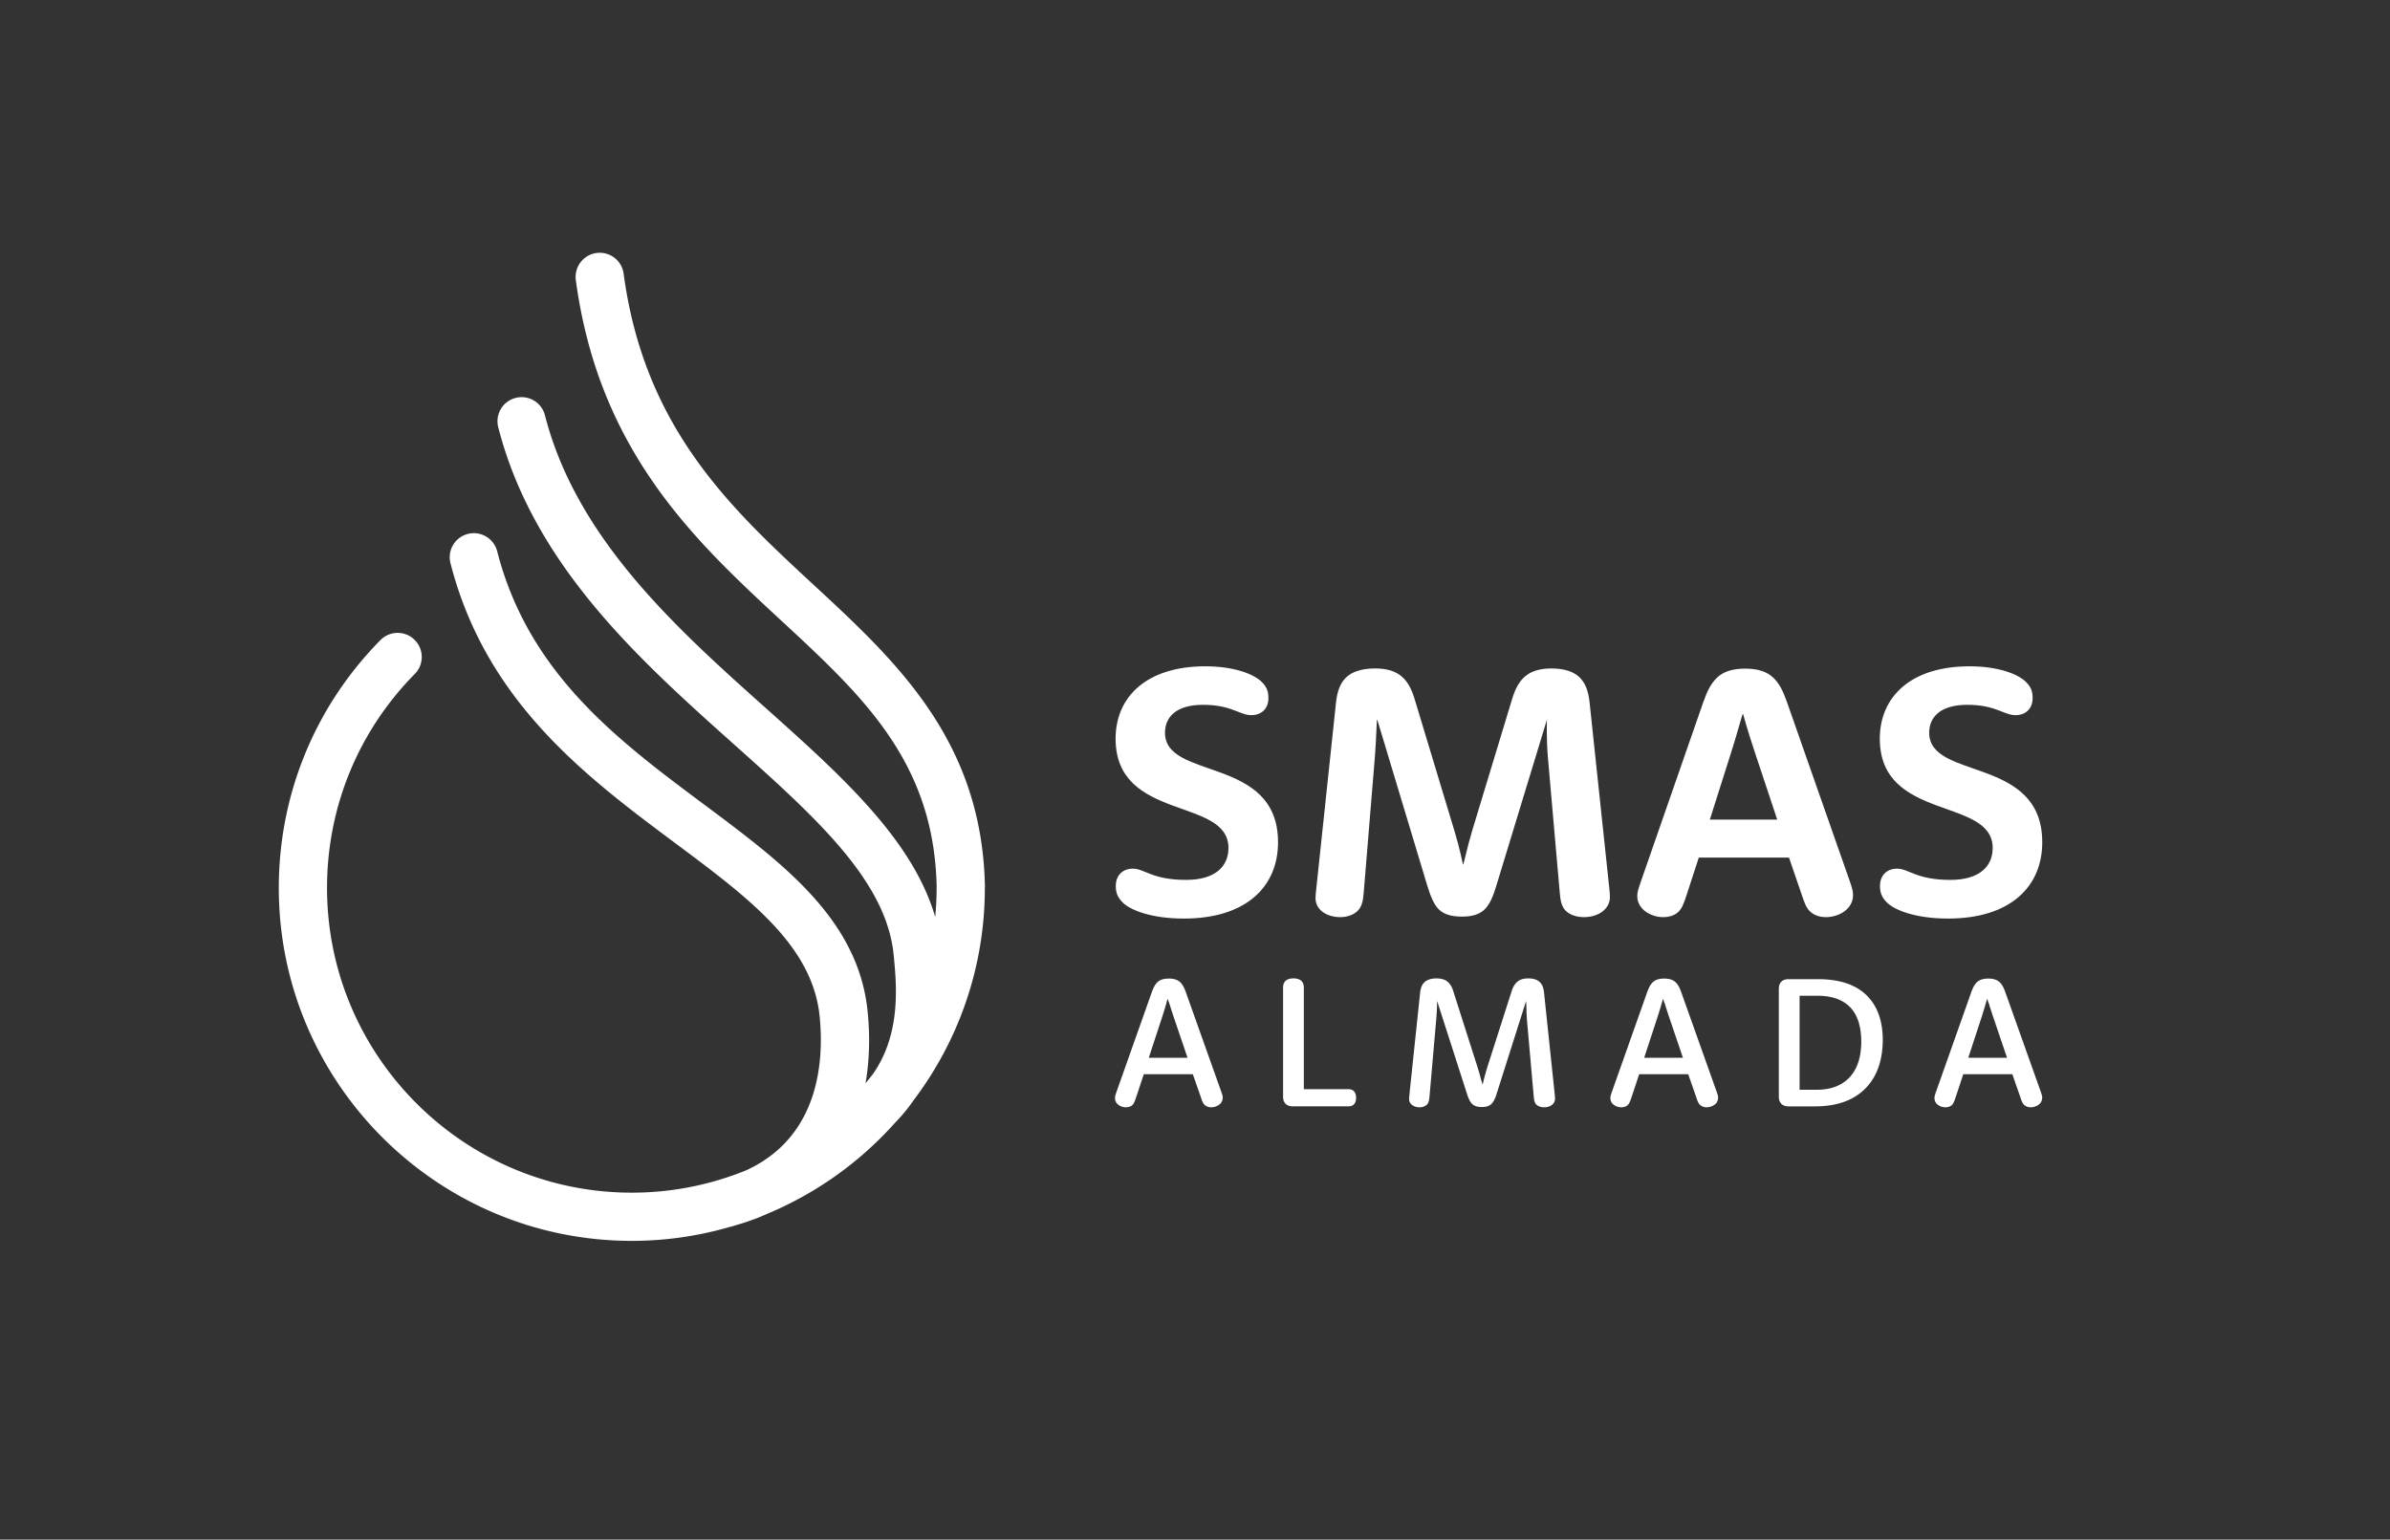
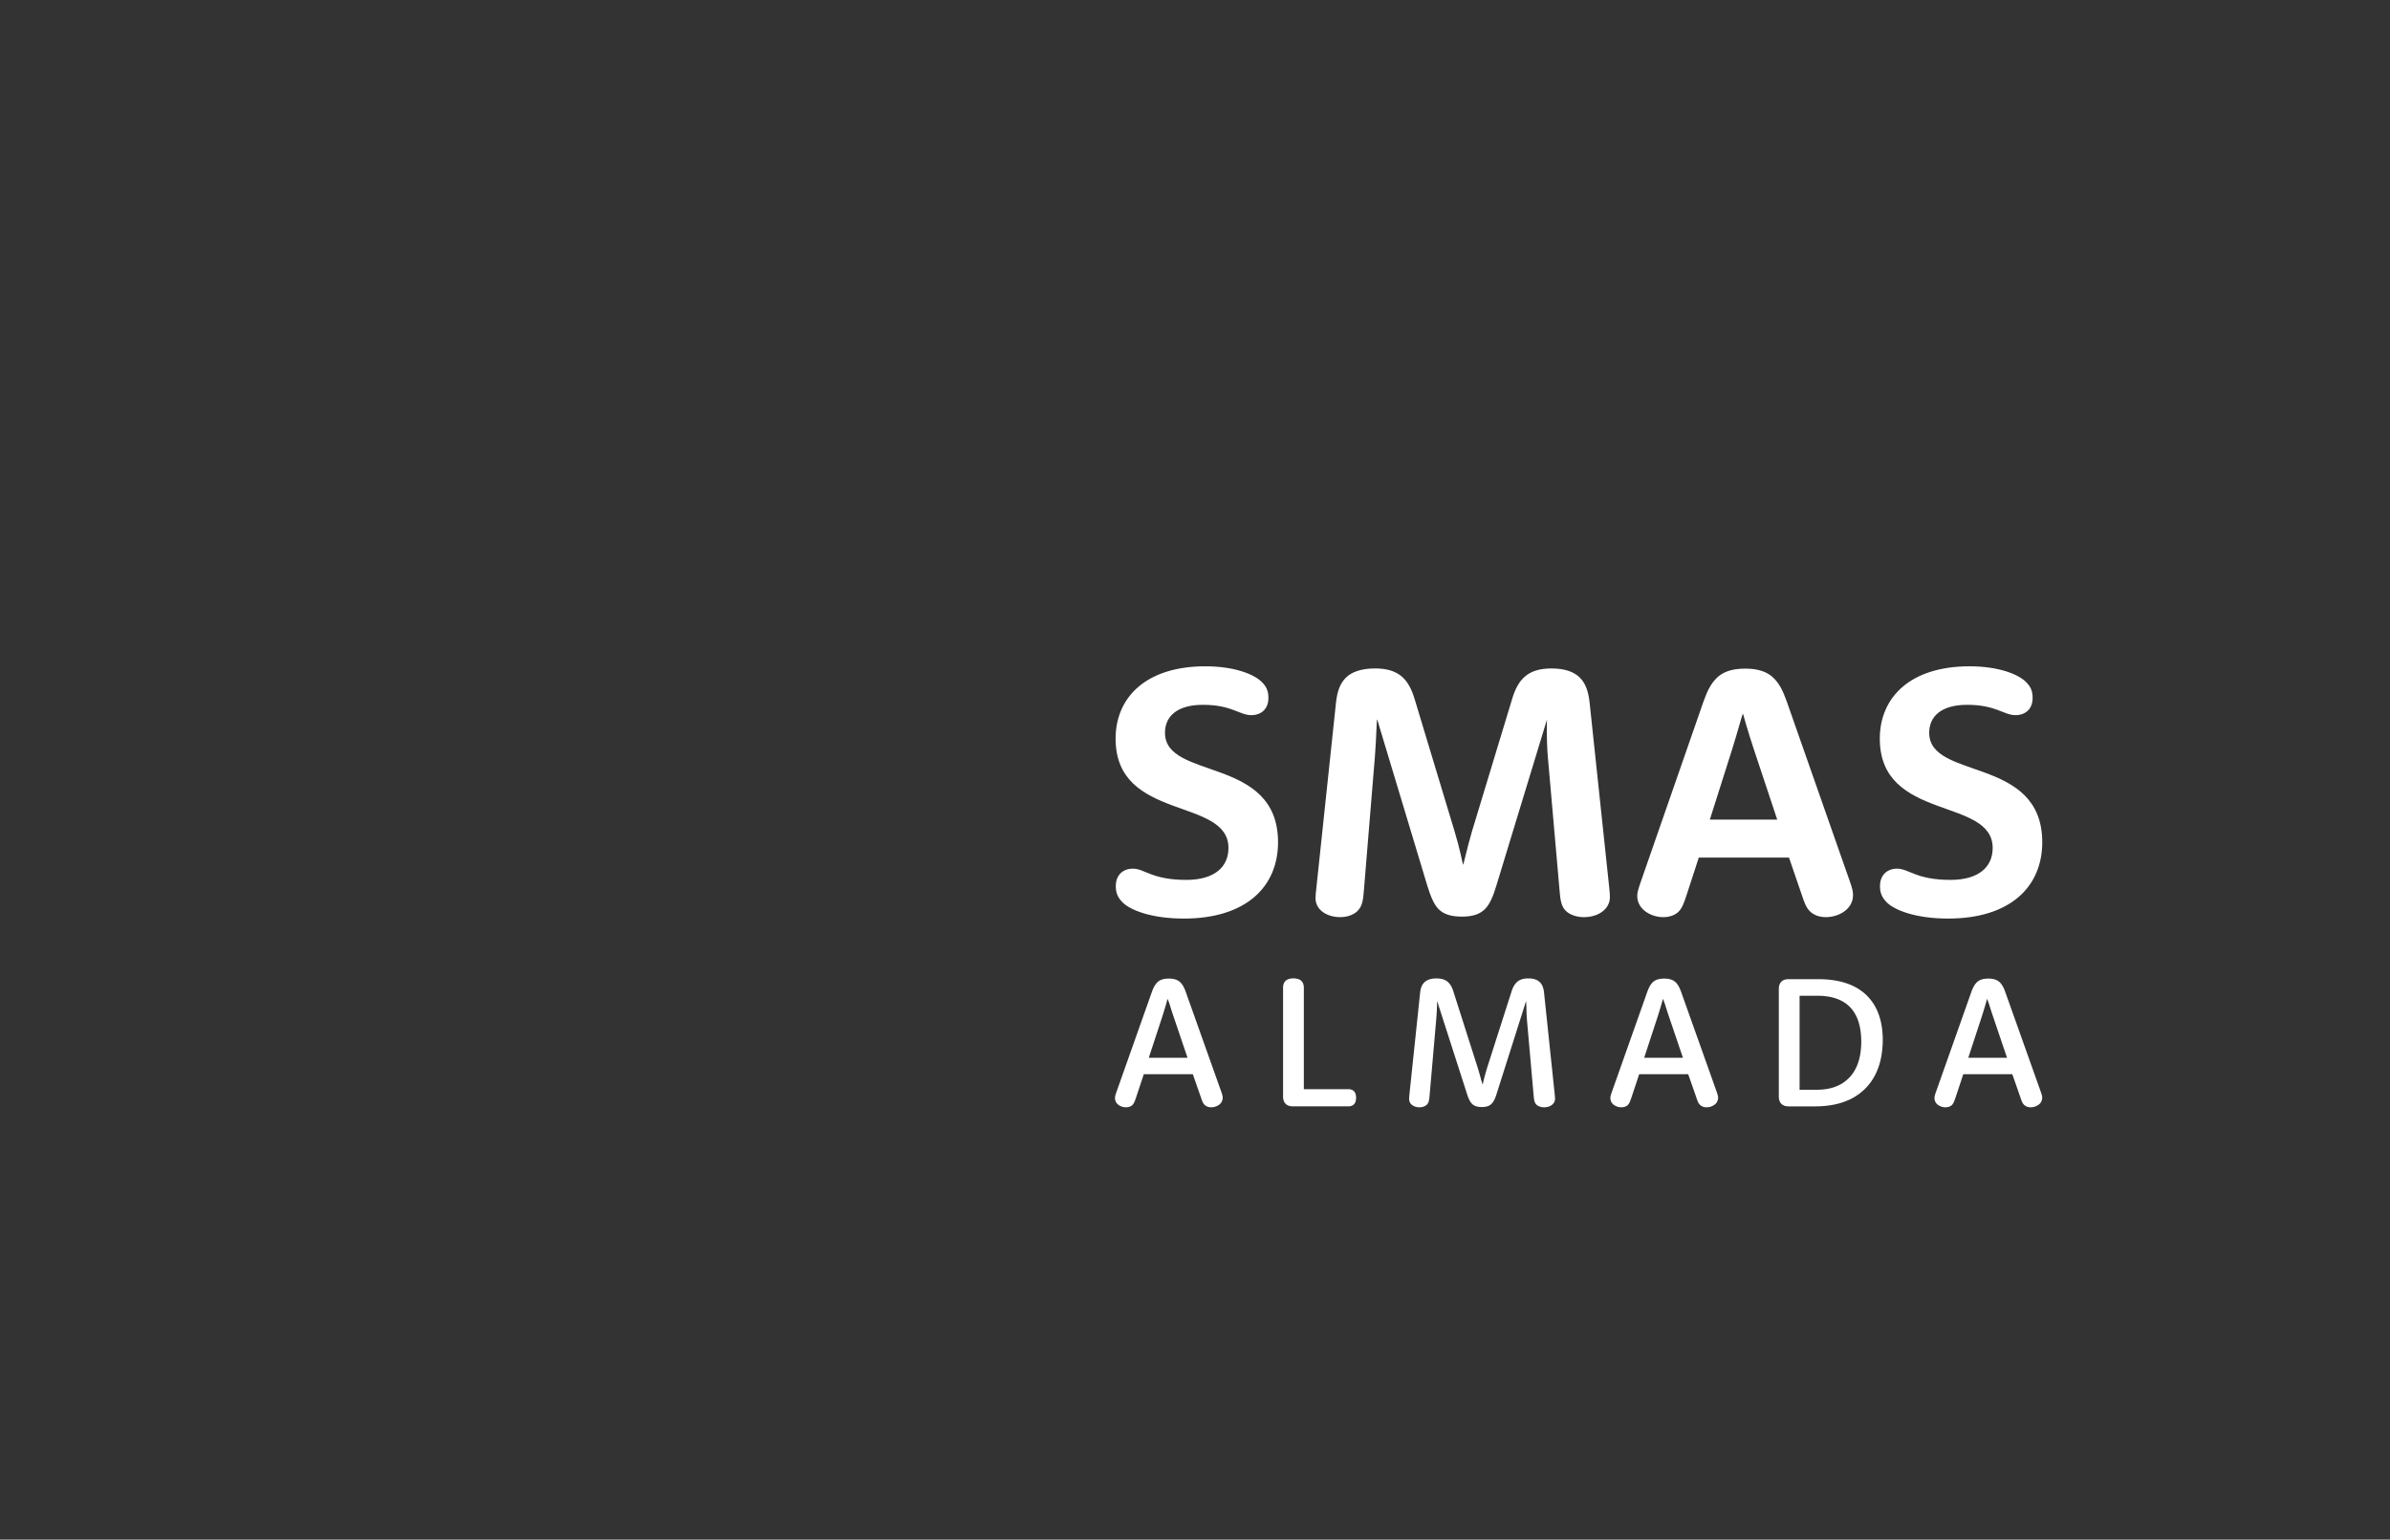
<svg xmlns="http://www.w3.org/2000/svg" xmlns:xlink="http://www.w3.org/1999/xlink" width="416" height="268" style="enable-background:new 0 0 416 268" xml:space="preserve">
  <rect width="100%" height="100%" fill="#333333" stroke="none" />
  <defs>
    <path id="a" d="M0 0h416v268H0z" />
  </defs>
  <clipPath id="b">
    <use xlink:href="#a" style="overflow:visible" />
  </clipPath>
  <path style="clip-path:url(#b);fill-rule:evenodd;clip-rule:evenodd;fill:#fff" d="M199.087 186.989h8.533l1.399 3.999c.108.344.208.618.302.818.091.203.199.366.326.491.136.137.304.249.5.328.199.08.422.12.672.124a2.354 2.354 0 0 0 1.347-.429c.415-.281.635-.691.662-1.233a1.697 1.697 0 0 0-.054-.409 8.264 8.264 0 0 0-.237-.737l-6.137-17.253a6.45 6.45 0 0 0-.431-.987 3.191 3.191 0 0 0-.5-.684 2.196 2.196 0 0 0-.826-.5c-.329-.116-.728-.174-1.2-.174s-.875.058-1.206.174a2.078 2.078 0 0 0-.819.5 3.17 3.17 0 0 0-.501.684c-.147.264-.29.592-.431.987l-6.124 17.301a8.722 8.722 0 0 0-.234.734 1.749 1.749 0 0 0-.052.444c.022.504.227.892.616 1.166.386.272.813.412 1.278.416.25-.004.474-.039.667-.112.196-.071.353-.169.476-.292.129-.135.245-.311.339-.53.098-.221.203-.508.318-.856l1.317-3.97zm.867-2.858 2.316-7.055c.285-.892.517-1.646.693-2.258l.27-.957.349.957c.182.611.427 1.366.727 2.258l2.394 7.055h-6.749zm26.989 5.464v-17.661c.001-.517-.146-.917-.441-1.199-.298-.278-.757-.421-1.376-.425-.604.004-1.056.146-1.354.425-.297.282-.445.683-.443 1.199v18.947c0 .541.146.959.437 1.255.29.295.706.442 1.25.447h9.689c.422 0 .748-.124.979-.372.234-.25.35-.623.354-1.122-.004-.498-.123-.872-.358-1.121-.236-.248-.561-.373-.975-.373h-7.762zm18.387.838-.044.502-.021.366c.016.455.195.809.541 1.062.345.255.771.383 1.275.388.259-.004.499-.044.72-.127.222-.08.41-.195.565-.342.169-.183.282-.402.341-.662a6.2 6.2 0 0 0 .124-.912l1.14-13.077c.078-.918.127-1.701.147-2.354l.028-1.025 5.204 16.182c.118.379.249.715.389 1.002.139.287.292.515.46.688.2.205.444.355.73.445.285.09.62.135 1.006.134.368.001.692-.044.972-.134s.523-.24.729-.445c.332-.34.616-.901.854-1.689l5.137-16.182.06 1.039c0 .662.035 1.445.103 2.354l1.154 13.063c.028.353.069.658.132.917.061.26.173.475.336.643.155.154.352.272.59.355.238.084.489.127.76.128.549-.008 1.002-.147 1.356-.416.356-.271.538-.631.554-1.082l-.022-.356-.043-.479-1.845-17.564a4.263 4.263 0 0 0-.23-1.083 2.14 2.14 0 0 0-.493-.784 2.118 2.118 0 0 0-.826-.501c-.334-.115-.732-.173-1.198-.174-.836.001-1.479.199-1.926.593-.448.397-.786.981-1.014 1.754l-4.188 13.079a46.081 46.081 0 0 0-.599 2.132l-.223.926-.288-.926a39.728 39.728 0 0 0-.608-2.132l-4.177-13.092c-.219-.767-.555-1.347-1.01-1.741-.455-.394-1.107-.589-1.961-.593-.488.004-.912.065-1.262.188-.354.124-.633.291-.841.504a2.104 2.104 0 0 0-.496.756 3.941 3.941 0 0 0-.243 1.094l-1.849 17.578zm39.983-3.444h8.532l1.398 3.999c.108.344.211.618.302.818.094.203.202.366.325.491.139.137.304.249.504.328.195.08.42.12.67.124a2.375 2.375 0 0 0 1.35-.429c.412-.281.633-.691.659-1.233a1.655 1.655 0 0 0-.055-.409 8.345 8.345 0 0 0-.234-.737l-6.139-17.253a7.24 7.24 0 0 0-.429-.987 3.208 3.208 0 0 0-.505-.684 2.143 2.143 0 0 0-.826-.5c-.326-.116-.727-.174-1.197-.174s-.874.058-1.206.174a2.053 2.053 0 0 0-.818.5 3.244 3.244 0 0 0-.503.684 7.087 7.087 0 0 0-.431.987l-6.122 17.301a7.944 7.944 0 0 0-.233.734c-.04.163-.059.312-.056.444.024.504.229.892.616 1.166.388.272.814.412 1.281.416.251-.004.472-.039.667-.112.192-.071.35-.169.473-.292.132-.135.247-.311.342-.53.095-.221.202-.508.317-.856l1.318-3.97zm.869-2.858 2.312-7.055c.288-.892.518-1.646.692-2.258l.273-.957.347.957c.186.611.427 1.366.729 2.258l2.395 7.055h-6.748zm23.437 6.761c.004.539.148.955.438 1.247.29.292.707.443 1.252.447h4.805c3.66-.032 6.502-1.055 8.525-3.068 2.021-2.014 3.048-4.844 3.074-8.487-.01-3.38-.962-5.983-2.854-7.813-1.892-1.828-4.662-2.754-8.313-2.774h-5.237c-.545.003-.962.15-1.252.444-.289.294-.434.71-.438 1.249v18.755zm3.615-1.2v-16.36h3.086c2.513-.001 4.415.663 5.706 1.994 1.289 1.334 1.938 3.347 1.944 6.042-.025 2.706-.711 4.769-2.058 6.186-1.35 1.417-3.213 2.129-5.593 2.139h-3.085zm28.491-2.703h8.535l1.396 3.999c.108.344.209.618.302.818.093.203.202.366.326.491.138.137.304.249.501.328.197.08.421.12.673.124a2.37 2.37 0 0 0 1.348-.429c.412-.281.632-.691.66-1.233a1.571 1.571 0 0 0-.056-.409 7.935 7.935 0 0 0-.233-.737l-6.139-17.253a6.877 6.877 0 0 0-.43-.987 3.306 3.306 0 0 0-.503-.684 2.173 2.173 0 0 0-.826-.5c-.327-.116-.728-.174-1.197-.174-.474 0-.876.058-1.208.174a2.085 2.085 0 0 0-.819.5 3.2 3.2 0 0 0-.5.684 6.539 6.539 0 0 0-.431.987l-6.123 17.301a7.717 7.717 0 0 0-.234.734 1.86 1.86 0 0 0-.055.444c.023.504.229.892.618 1.166.387.272.812.412 1.277.416.252-.004.475-.039.668-.112.194-.071.352-.169.475-.292.13-.135.246-.311.341-.53.095-.221.203-.508.318-.856l1.316-3.97zm.868-2.858 2.313-7.055c.287-.892.518-1.646.694-2.258l.271-.957.349.957c.184.611.427 1.366.729 2.258l2.393 7.055h-6.749z" />
-   <path style="clip-path:url(#b);fill:#fff" d="m171.42 154.56-.001-.008c.001-.068.018-.136.017-.203-.488-25.397-15.378-39.181-29.779-52.51-14.503-13.422-29.496-27.303-33.11-54.199a4.189 4.189 0 0 0-4.719-3.601 4.198 4.198 0 0 0-3.6 4.721c4.014 29.887 20.863 45.479 35.727 59.24 14.295 13.233 26.638 24.663 27.083 46.437-.002.042-.013.081-.013.123a52.83 52.83 0 0 1-.248 5.056c-3.931-13.509-16.405-24.665-29.519-36.39-15.414-13.779-32.88-29.395-38.405-50.934a4.19 4.19 0 0 0-5.107-3.023 4.191 4.191 0 0 0-3.021 5.107c6.158 24.01 24.634 40.532 40.937 55.108 14.295 12.778 26.64 23.816 27.892 36.776.512 5.253 1.288 13.507-3.492 20.538a52.124 52.124 0 0 1-1.41 1.765c.66-3.801.812-7.928.378-12.375-1.569-16.09-14.627-25.824-28.452-36.129-15.031-11.207-30.574-22.794-36.039-44.098a4.197 4.197 0 0 0-5.107-3.021 4.192 4.192 0 0 0-3.021 5.107c6.199 24.176 23.703 37.226 39.149 48.741 12.829 9.562 23.906 17.821 25.116 30.215.76 7.791-.104 20.854-12.754 26.697a52.75 52.75 0 0 1-19.949 3.908c-29.252 0-53.05-23.798-53.05-53.048 0-14.029 5.426-27.259 15.279-37.25a4.197 4.197 0 1 0-5.978-5.893c-11.409 11.569-17.696 26.892-17.696 43.143 0 33.879 27.563 61.439 61.445 61.439 5.939 0 11.677-.861 17.112-2.441.035-.008.065-.005.101-.013.308-.079.594-.186.897-.271l.209-.065c1.813-.523 3.539-1.141 5.147-1.876a61.68 61.68 0 0 0 22.335-15.872 29.864 29.864 0 0 0 3.271-3.971c7.764-10.288 12.375-23.079 12.375-36.93" />
  <path style="clip-path:url(#b);fill-rule:evenodd;clip-rule:evenodd;fill:#fff" d="M209.789 115.985c5.123 0 8.506 1.398 9.841 2.732.898.899 1.147 1.675 1.147 2.792 0 1.893-1.243 2.979-2.981 2.979-2.048 0-3.412-1.799-8.409-1.799-4.563 0-6.61 2.05-6.61 4.871 0 8.316 19.676 3.973 19.676 19.055 0 7.728-5.556 13.283-16.387 13.283-5.773 0-9.373-1.521-10.644-2.791-.87-.872-1.211-1.677-1.211-2.856 0-1.924 1.24-3.04 2.977-3.04 2.052 0 3.321 1.955 9.281 1.955 5.028 0 7.355-2.33 7.355-5.557 0-8.904-19.645-4.562-19.645-19.025.001-7.23 5.339-12.599 15.61-12.599m22.759 6.269c.217-1.987.744-3.321 1.706-4.283.993-.992 2.669-1.613 5.09-1.613 4.129 0 5.835 1.893 6.858 5.245l6.954 23.028c.93 3.042 1.49 5.896 1.49 5.896.122 0 .682-2.854 1.581-5.865l6.984-23.028c1.021-3.382 2.73-5.275 6.827-5.275 2.328 0 3.94.589 4.935 1.581.994.994 1.489 2.361 1.707 4.315l3.413 32.182c.094.837.125 1.274.125 1.74 0 2.047-1.988 3.474-4.531 3.474-1.242 0-2.452-.401-3.165-1.118-.807-.806-.934-1.985-1.056-3.413l-2.051-23.368c-.276-3.352-.153-6.488-.153-6.488l-8.815 28.925c-.557 1.861-1.147 3.229-1.984 4.066-.934.931-2.235 1.304-4.006 1.304-1.799 0-3.132-.373-4.062-1.304-.81-.809-1.401-2.267-1.957-4.066l-8.724-28.954c-.122 0-.122 3.07-.402 6.485l-1.925 23.399c-.123 1.428-.217 2.576-1.084 3.445-.686.685-1.801 1.086-3.012 1.086-2.327 0-4.312-1.242-4.312-3.32 0-.496.061-.964.153-1.83l3.416-32.246zm61.058 33.424c-.464 1.429-.805 2.39-1.425 3.011-.591.588-1.521.961-2.702.961-2.11 0-4.501-1.367-4.501-3.662 0-.651.156-1.148.622-2.513l10.893-31.316c.715-2.015 1.338-3.165 2.298-4.125 1.055-1.055 2.607-1.645 4.967-1.645s3.909.59 4.966 1.645c.962.96 1.582 2.11 2.295 4.125l10.926 31.161c.496 1.397.591 1.923.591 2.481 0 2.545-2.578 3.849-4.721 3.849-1.208 0-2.174-.401-2.822-1.056-.619-.619-.93-1.487-1.397-2.884l-2.203-6.425h-15.705l-2.082 6.393zm15.737-13.002-4.066-12.23c-1.116-3.35-1.893-6.206-1.893-6.206-.125 0-.837 2.856-1.895 6.206l-3.878 12.23h11.732zm33.467-26.691c5.119 0 8.503 1.398 9.836 2.732.901.899 1.149 1.675 1.149 2.792 0 1.893-1.242 2.979-2.979 2.979-2.049 0-3.412-1.799-8.411-1.799-4.562 0-6.611 2.05-6.611 4.871 0 8.316 19.678 3.973 19.678 19.055 0 7.728-5.555 13.283-16.389 13.283-5.771 0-9.371-1.521-10.645-2.791-.868-.872-1.211-1.677-1.211-2.856 0-1.924 1.242-3.04 2.979-3.04 2.05 0 3.322 1.955 9.282 1.955 5.027 0 7.355-2.33 7.355-5.557 0-8.904-19.646-4.562-19.646-19.025.001-7.23 5.339-12.599 15.613-12.599" />
</svg>